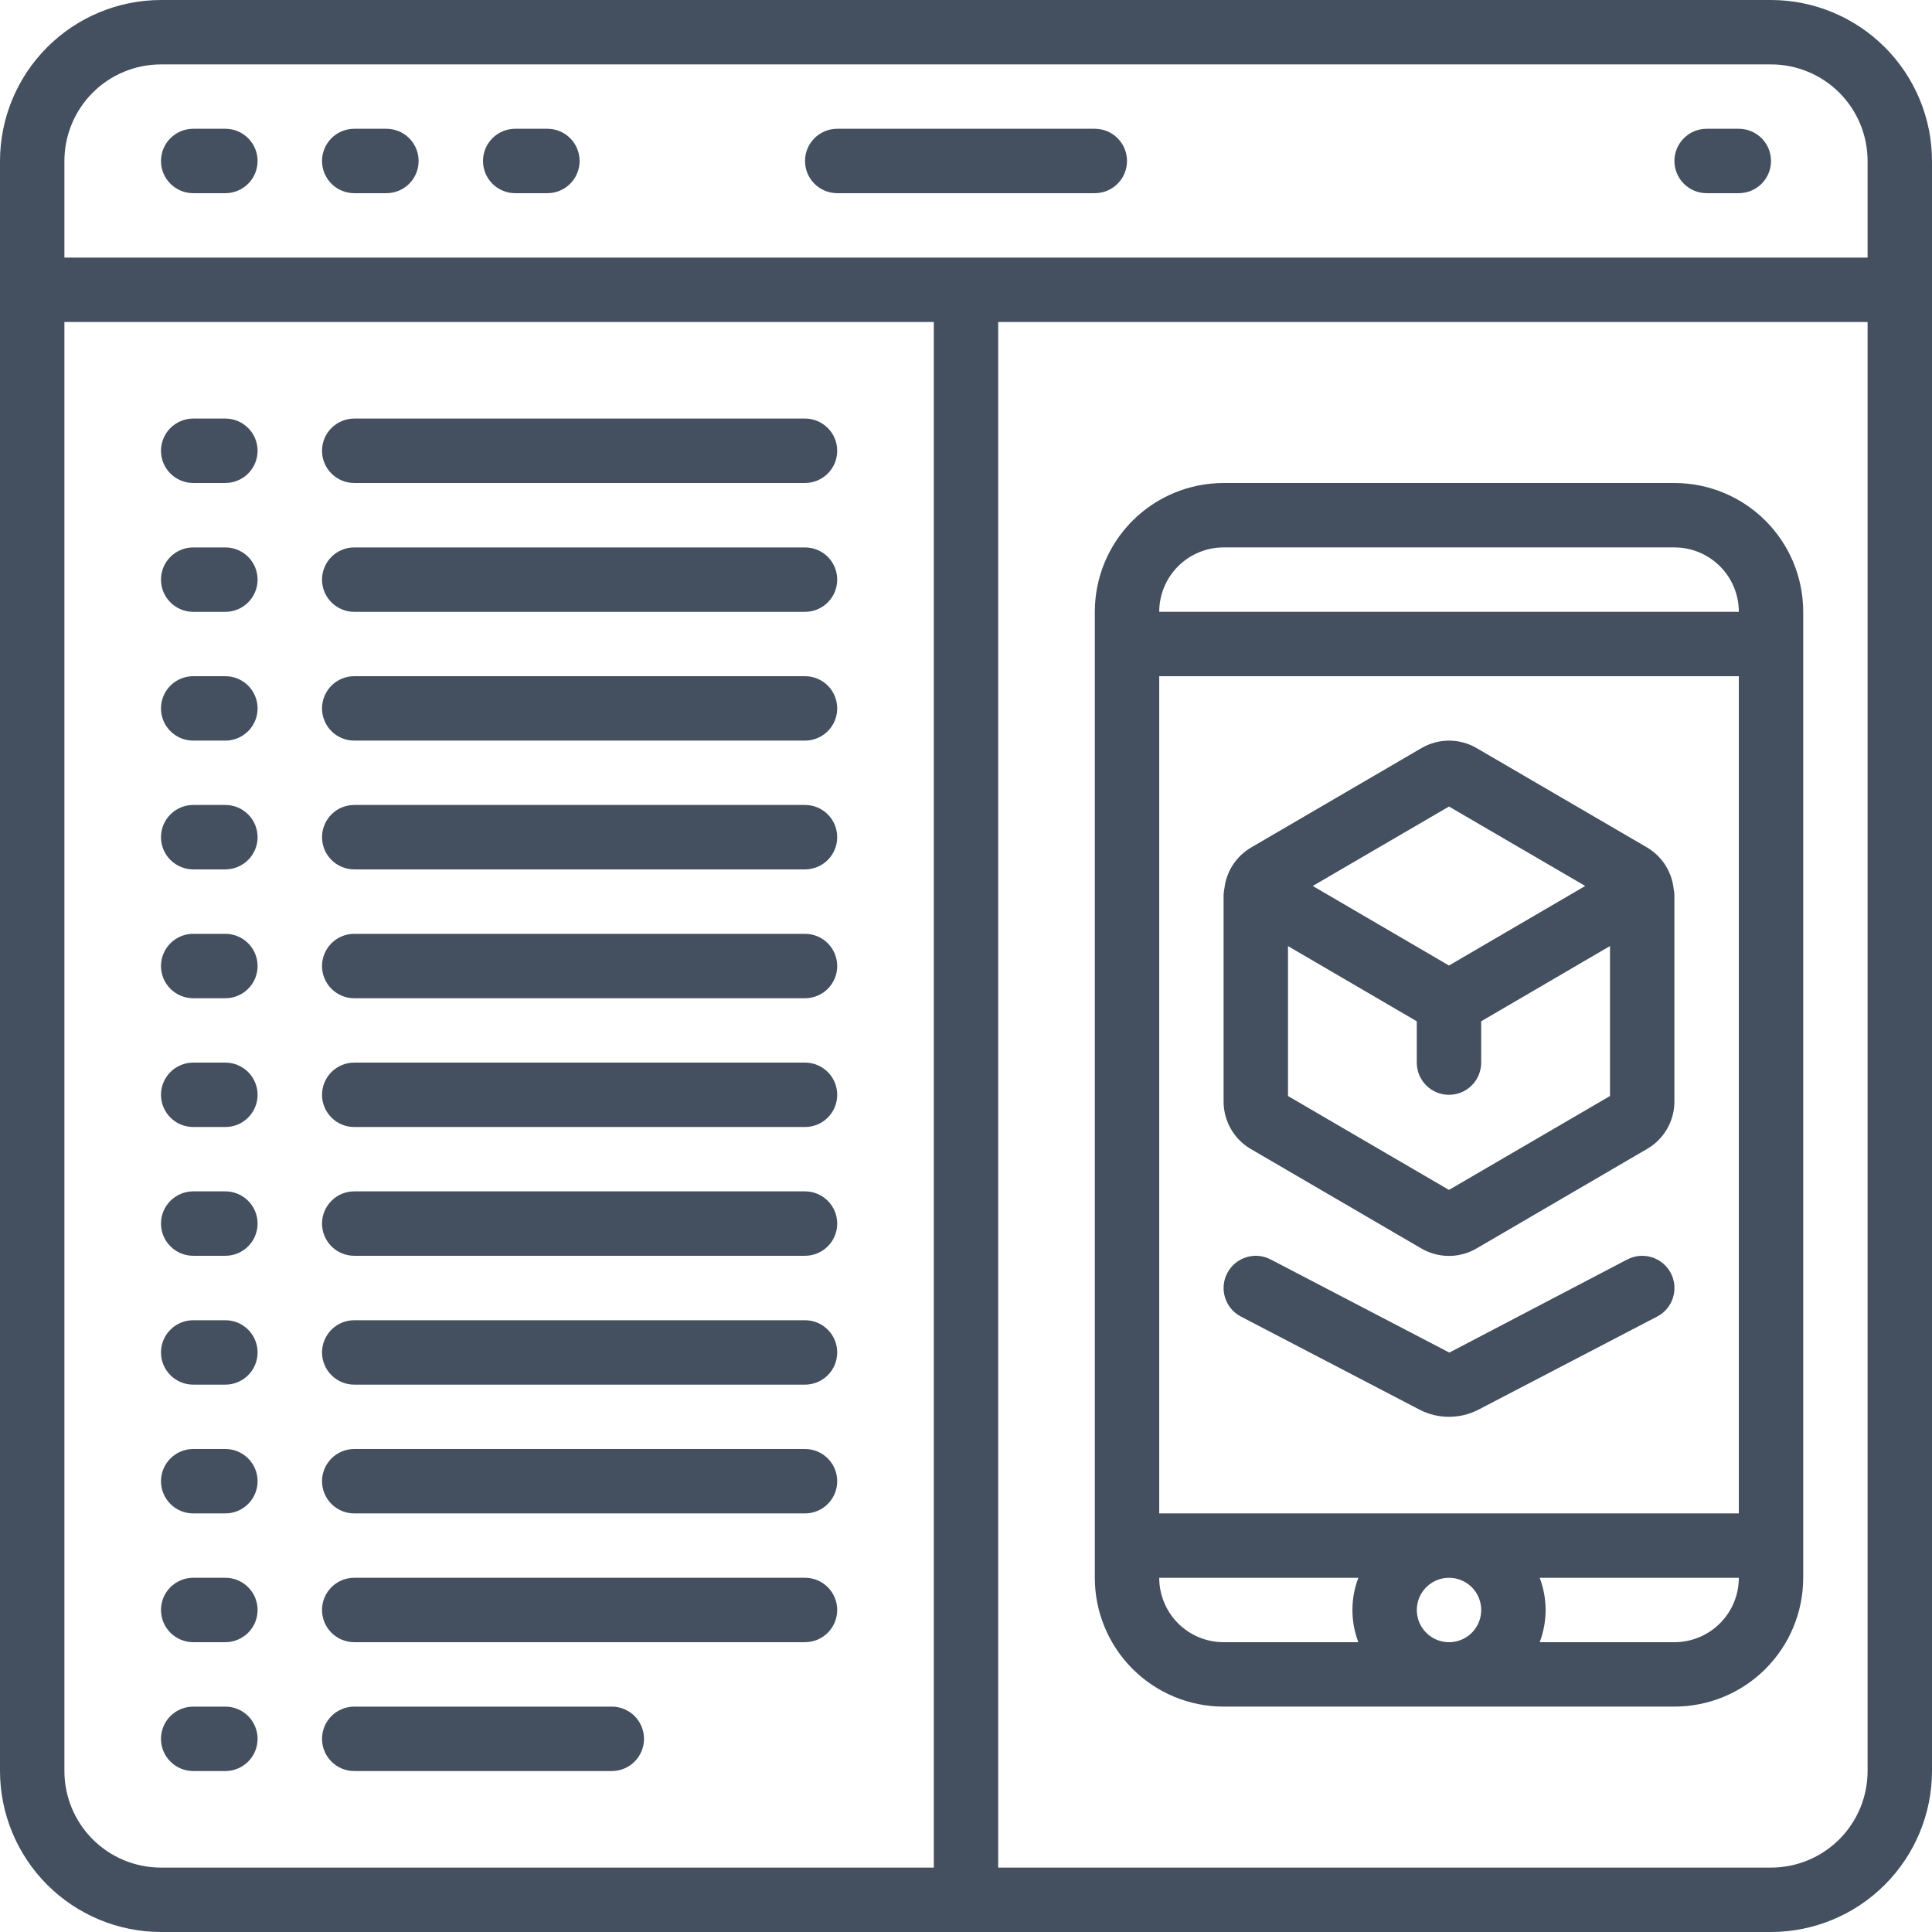
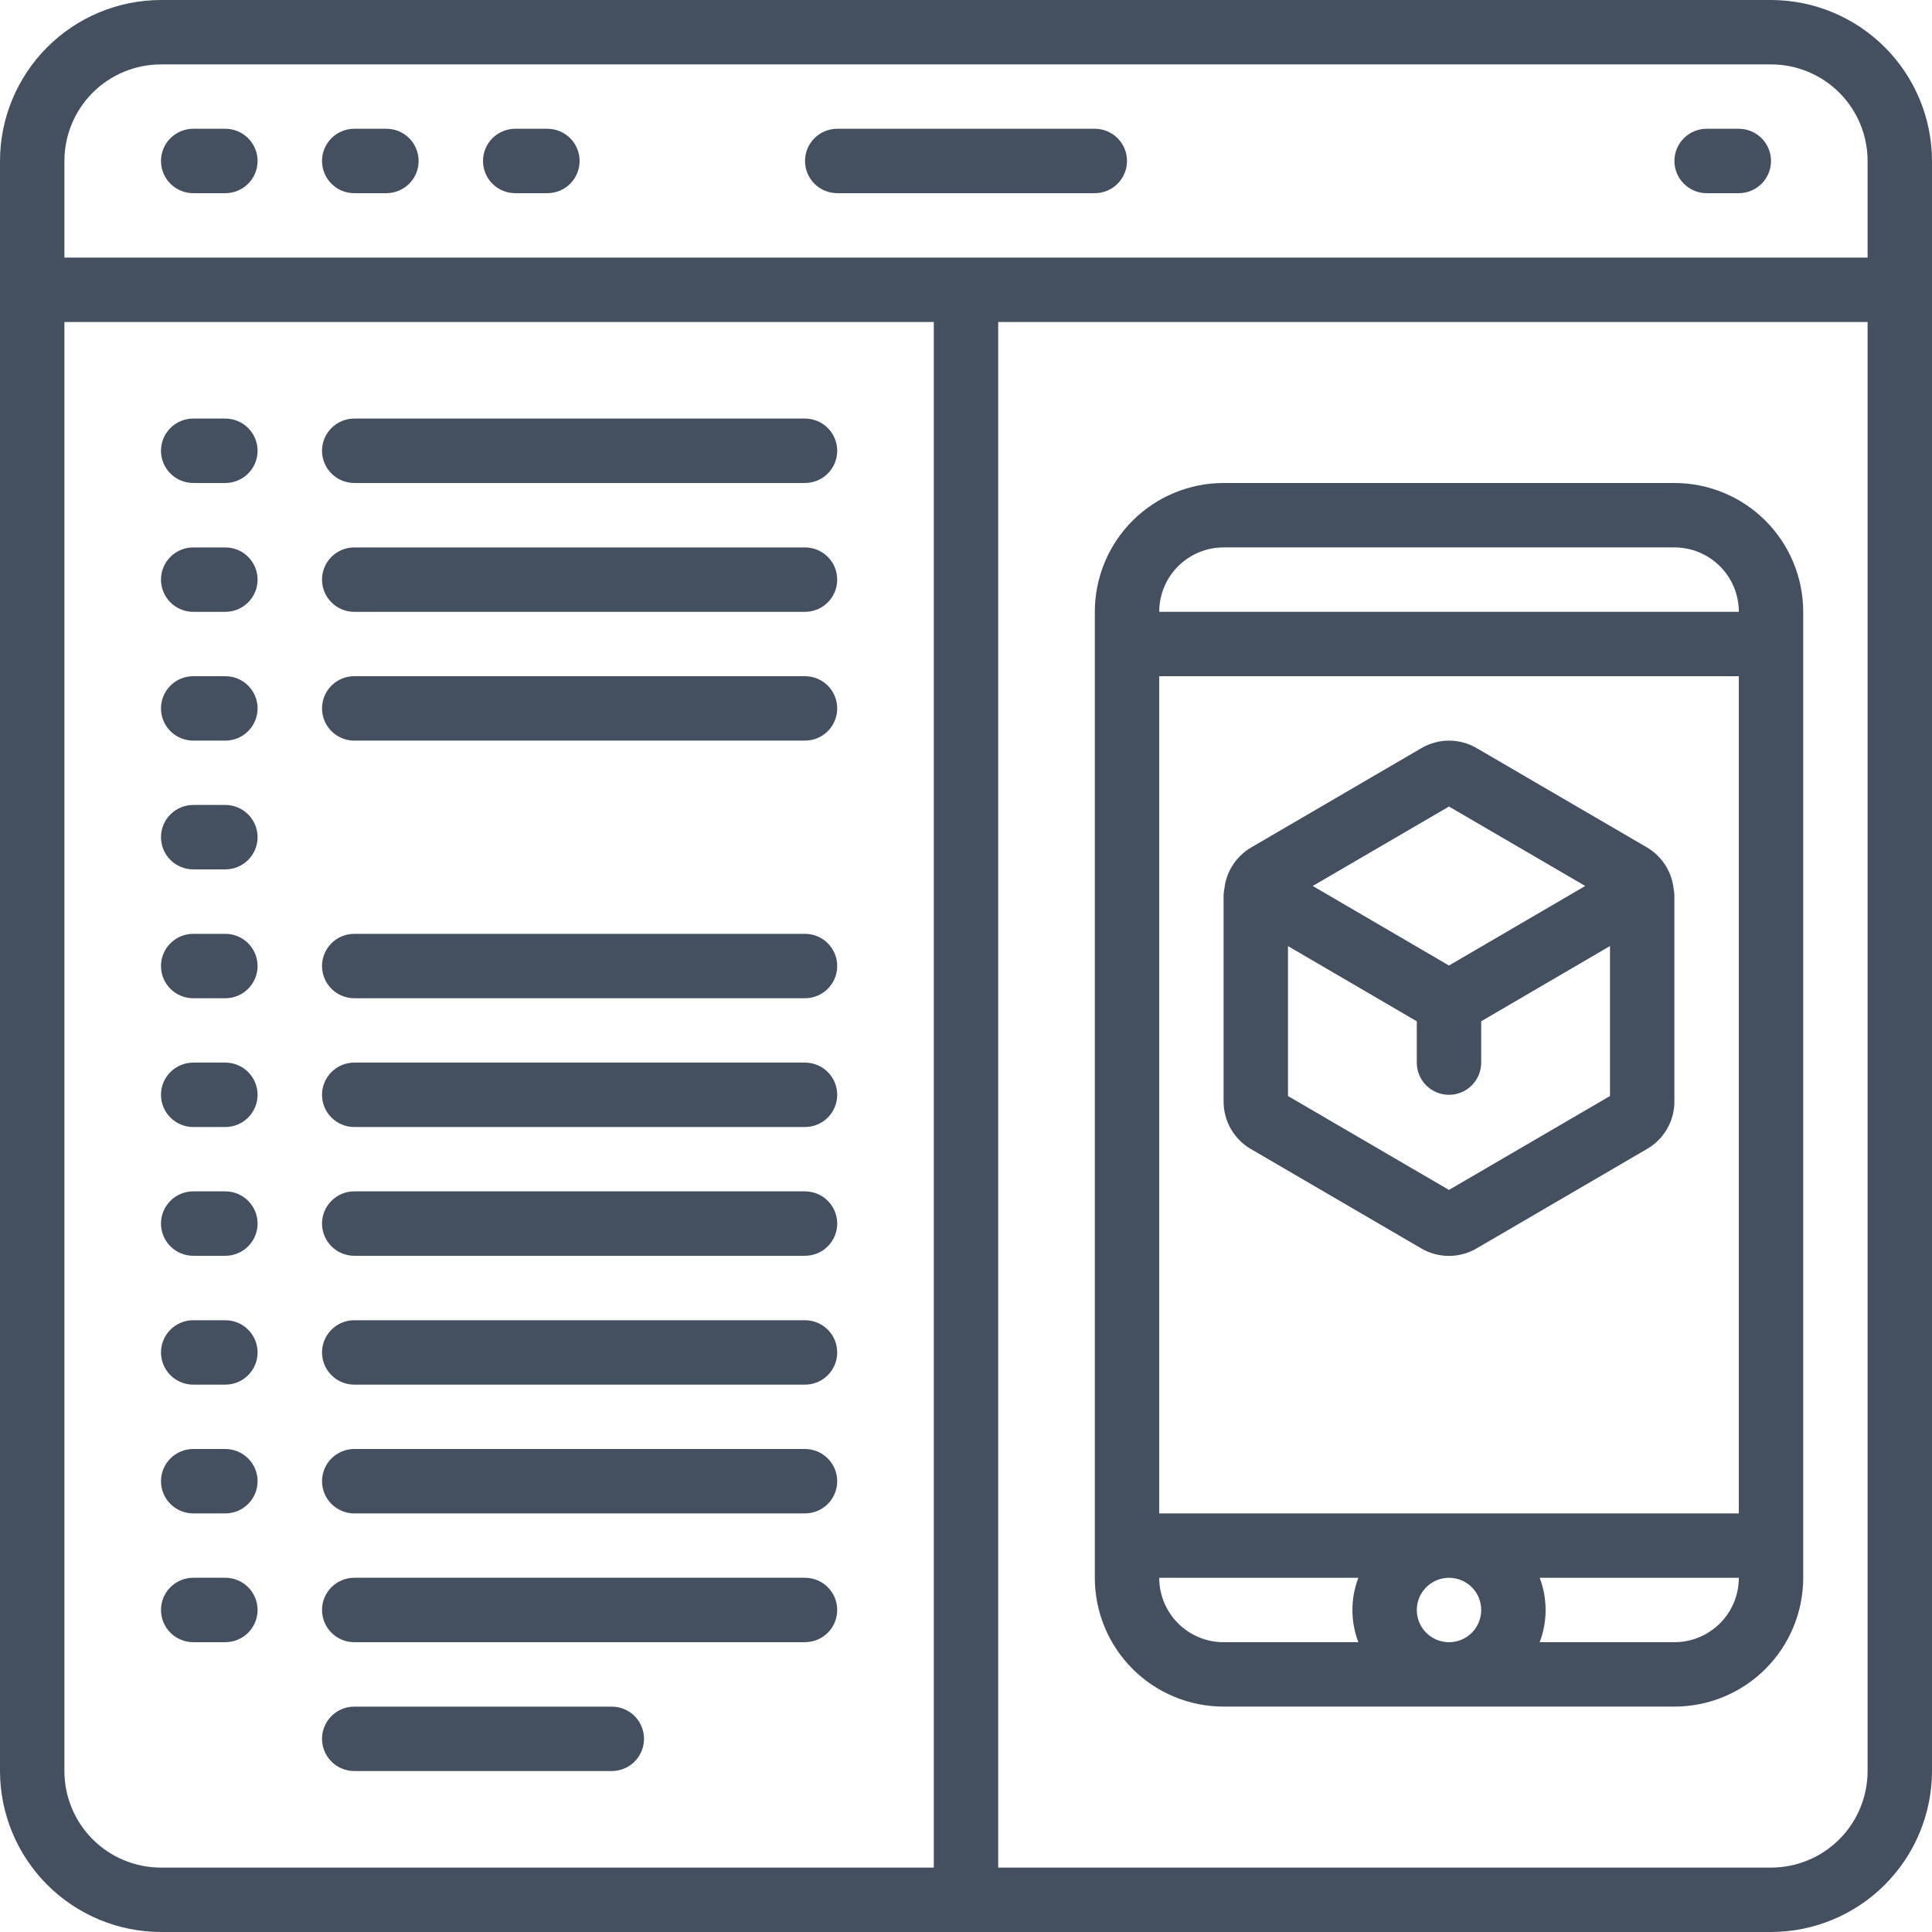
<svg xmlns="http://www.w3.org/2000/svg" width="80" height="80" viewBox="0 0 80 80" fill="none">
  <g clip-path="url(#clip0_1216_1797)">
    <path d="M69.293 36.748C69.293 36.714 69.285 36.682 69.279 36.649C69.223 36.328 69.097 36.023 68.912 35.754C68.726 35.486 68.485 35.261 68.205 35.094L61.151 30.981C60.803 30.776 60.406 30.668 60.002 30.668C59.598 30.668 59.201 30.776 58.853 30.981L51.794 35.1C51.514 35.266 51.273 35.491 51.087 35.759C50.902 36.027 50.776 36.332 50.719 36.653C50.719 36.686 50.71 36.718 50.706 36.752C50.686 36.851 50.673 36.952 50.666 37.053V45.624C50.668 46.019 50.773 46.408 50.971 46.751C51.168 47.093 51.452 47.379 51.794 47.578L58.847 51.692C59.196 51.897 59.593 52.005 59.997 52.005C60.401 52.005 60.798 51.897 61.146 51.692L68.205 47.573C68.547 47.374 68.831 47.089 69.029 46.747C69.227 46.404 69.332 46.015 69.333 45.62V37.049C69.326 36.948 69.313 36.847 69.293 36.748ZM59.999 33.397L65.641 36.686L59.999 39.98L54.358 36.686L59.999 33.397ZM59.999 49.272L53.333 45.384V39.176L58.666 42.29V44.001C58.666 44.355 58.806 44.694 59.056 44.944C59.307 45.194 59.646 45.334 59.999 45.334C60.353 45.334 60.692 45.194 60.942 44.944C61.192 44.694 61.333 44.355 61.333 44.001V42.289L66.666 39.174V45.384L59.999 49.272Z" fill="#44505F" />
    <path d="M73.333 0H6.667C4.899 0.002 3.205 0.705 1.955 1.955C0.705 3.205 0.002 4.899 0 6.667L0 73.333C0.002 75.101 0.705 76.795 1.955 78.045C3.205 79.295 4.899 79.998 6.667 80H73.333C75.101 79.998 76.795 79.295 78.045 78.045C79.295 76.795 79.998 75.101 80 73.333V6.667C79.998 4.899 79.295 3.205 78.045 1.955C76.795 0.705 75.101 0.002 73.333 0ZM6.667 2.667H73.333C74.394 2.667 75.412 3.088 76.162 3.838C76.912 4.588 77.333 5.606 77.333 6.667V10.667H2.667V6.667C2.667 5.606 3.088 4.588 3.838 3.838C4.588 3.088 5.606 2.667 6.667 2.667ZM2.667 73.333V13.333H38.667V77.333H6.667C5.606 77.333 4.588 76.912 3.838 76.162C3.088 75.412 2.667 74.394 2.667 73.333ZM73.333 77.333H41.333V13.333H77.333V73.333C77.333 74.394 76.912 75.412 76.162 76.162C75.412 76.912 74.394 77.333 73.333 77.333Z" fill="#44505F" />
    <path d="M69.334 20H50.667C49.253 20 47.896 20.562 46.896 21.562C45.896 22.562 45.334 23.919 45.334 25.333V65.333C45.334 66.748 45.896 68.104 46.896 69.105C47.896 70.105 49.253 70.667 50.667 70.667H69.334C70.749 70.667 72.105 70.105 73.105 69.105C74.105 68.104 74.667 66.748 74.667 65.333V25.333C74.667 23.919 74.105 22.562 73.105 21.562C72.105 20.562 70.749 20 69.334 20ZM61.334 66.667C61.334 66.93 61.256 67.188 61.109 67.407C60.963 67.627 60.755 67.798 60.511 67.898C60.267 67.999 59.999 68.026 59.74 67.974C59.482 67.923 59.244 67.796 59.058 67.609C58.871 67.423 58.744 67.185 58.693 66.927C58.642 66.668 58.668 66.4 58.769 66.156C58.87 65.913 59.041 65.704 59.26 65.558C59.479 65.412 59.737 65.333 60.001 65.333C60.354 65.333 60.693 65.474 60.944 65.724C61.194 65.974 61.334 66.313 61.334 66.667ZM48.001 62.667V28H72.001V62.667H48.001ZM50.667 22.667H69.334C70.041 22.667 70.719 22.948 71.22 23.448C71.72 23.948 72.001 24.626 72.001 25.333H48.001C48.001 24.626 48.282 23.948 48.782 23.448C49.282 22.948 49.96 22.667 50.667 22.667ZM48.001 65.333H56.246C55.919 66.192 55.919 67.141 56.246 68H50.667C49.96 68 49.282 67.719 48.782 67.219C48.282 66.719 48.001 66.041 48.001 65.333ZM69.334 68H63.755C64.082 67.141 64.082 66.192 63.755 65.333H72.001C72.001 66.041 71.72 66.719 71.22 67.219C70.719 67.719 70.041 68 69.334 68Z" fill="#44505F" />
    <path d="M7.999 7.999H9.333C9.686 7.999 10.025 7.858 10.275 7.608C10.525 7.358 10.666 7.019 10.666 6.665C10.666 6.312 10.525 5.973 10.275 5.723C10.025 5.473 9.686 5.332 9.333 5.332H7.999C7.646 5.332 7.307 5.473 7.057 5.723C6.806 5.973 6.666 6.312 6.666 6.665C6.666 7.019 6.806 7.358 7.057 7.608C7.307 7.858 7.646 7.999 7.999 7.999Z" fill="#44505F" />
    <path d="M14.667 7.999H16.001C16.354 7.999 16.693 7.858 16.944 7.608C17.194 7.358 17.334 7.019 17.334 6.665C17.334 6.312 17.194 5.973 16.944 5.723C16.693 5.473 16.354 5.332 16.001 5.332H14.667C14.314 5.332 13.975 5.473 13.725 5.723C13.475 5.973 13.334 6.312 13.334 6.665C13.334 7.019 13.475 7.358 13.725 7.608C13.975 7.858 14.314 7.999 14.667 7.999Z" fill="#44505F" />
    <path d="M21.333 7.999H22.667C23.02 7.999 23.359 7.858 23.61 7.608C23.86 7.358 24 7.019 24 6.665C24 6.312 23.86 5.973 23.61 5.723C23.359 5.473 23.02 5.332 22.667 5.332H21.333C20.98 5.332 20.641 5.473 20.39 5.723C20.14 5.973 20 6.312 20 6.665C20 7.019 20.14 7.358 20.39 7.608C20.641 7.858 20.98 7.999 21.333 7.999Z" fill="#44505F" />
    <path d="M70.667 7.999H72.001C72.354 7.999 72.693 7.858 72.944 7.608C73.194 7.358 73.334 7.019 73.334 6.665C73.334 6.312 73.194 5.973 72.944 5.723C72.693 5.473 72.354 5.332 72.001 5.332H70.667C70.314 5.332 69.975 5.473 69.725 5.723C69.475 5.973 69.334 6.312 69.334 6.665C69.334 7.019 69.475 7.358 69.725 7.608C69.975 7.858 70.314 7.999 70.667 7.999Z" fill="#44505F" />
    <path d="M34.667 7.999H45.334C45.688 7.999 46.027 7.858 46.277 7.608C46.527 7.358 46.667 7.019 46.667 6.665C46.667 6.312 46.527 5.973 46.277 5.723C46.027 5.473 45.688 5.332 45.334 5.332H34.667C34.314 5.332 33.975 5.473 33.724 5.723C33.474 5.973 33.334 6.312 33.334 6.665C33.334 7.019 33.474 7.358 33.724 7.608C33.975 7.858 34.314 7.999 34.667 7.999Z" fill="#44505F" />
-     <path d="M67.383 52.151L60.014 56.008L52.615 52.151C52.302 51.987 51.936 51.955 51.599 52.062C51.261 52.168 50.98 52.404 50.817 52.718C50.654 53.031 50.621 53.397 50.728 53.734C50.834 54.072 51.07 54.353 51.383 54.516L58.79 58.376C59.164 58.568 59.579 58.668 59.999 58.667C60.424 58.667 60.842 58.566 61.219 58.372L68.618 54.516C68.932 54.353 69.168 54.072 69.274 53.734C69.38 53.397 69.348 53.031 69.185 52.718C69.022 52.404 68.74 52.168 68.403 52.062C68.066 51.955 67.7 51.987 67.386 52.151H67.383Z" fill="#44505F" />
    <path d="M9.333 17.332H7.999C7.646 17.332 7.307 17.473 7.057 17.723C6.806 17.973 6.666 18.312 6.666 18.665C6.666 19.019 6.806 19.358 7.057 19.608C7.307 19.858 7.646 19.999 7.999 19.999H9.333C9.686 19.999 10.025 19.858 10.275 19.608C10.525 19.358 10.666 19.019 10.666 18.665C10.666 18.312 10.525 17.973 10.275 17.723C10.025 17.473 9.686 17.332 9.333 17.332Z" fill="#44505F" />
    <path d="M14.667 19.999H33.334C33.688 19.999 34.027 19.858 34.277 19.608C34.527 19.358 34.667 19.019 34.667 18.665C34.667 18.312 34.527 17.973 34.277 17.723C34.027 17.473 33.688 17.332 33.334 17.332H14.667C14.314 17.332 13.975 17.473 13.725 17.723C13.475 17.973 13.334 18.312 13.334 18.665C13.334 19.019 13.475 19.358 13.725 19.608C13.975 19.858 14.314 19.999 14.667 19.999Z" fill="#44505F" />
    <path d="M9.333 22.668H7.999C7.646 22.668 7.307 22.808 7.057 23.058C6.806 23.308 6.666 23.648 6.666 24.001C6.666 24.355 6.806 24.694 7.057 24.944C7.307 25.194 7.646 25.335 7.999 25.335H9.333C9.686 25.335 10.025 25.194 10.275 24.944C10.525 24.694 10.666 24.355 10.666 24.001C10.666 23.648 10.525 23.308 10.275 23.058C10.025 22.808 9.686 22.668 9.333 22.668Z" fill="#44505F" />
    <path d="M33.334 22.668H14.667C14.314 22.668 13.975 22.808 13.725 23.058C13.475 23.308 13.334 23.648 13.334 24.001C13.334 24.355 13.475 24.694 13.725 24.944C13.975 25.194 14.314 25.335 14.667 25.335H33.334C33.688 25.335 34.027 25.194 34.277 24.944C34.527 24.694 34.667 24.355 34.667 24.001C34.667 23.648 34.527 23.308 34.277 23.058C34.027 22.808 33.688 22.668 33.334 22.668Z" fill="#44505F" />
    <path d="M9.333 28H7.999C7.646 28 7.307 28.14 7.057 28.39C6.806 28.641 6.666 28.98 6.666 29.333C6.666 29.687 6.806 30.026 7.057 30.276C7.307 30.526 7.646 30.667 7.999 30.667H9.333C9.686 30.667 10.025 30.526 10.275 30.276C10.525 30.026 10.666 29.687 10.666 29.333C10.666 28.98 10.525 28.641 10.275 28.39C10.025 28.14 9.686 28 9.333 28Z" fill="#44505F" />
    <path d="M33.334 28H14.667C14.314 28 13.975 28.14 13.725 28.39C13.475 28.641 13.334 28.98 13.334 29.333C13.334 29.687 13.475 30.026 13.725 30.276C13.975 30.526 14.314 30.667 14.667 30.667H33.334C33.688 30.667 34.027 30.526 34.277 30.276C34.527 30.026 34.667 29.687 34.667 29.333C34.667 28.98 34.527 28.641 34.277 28.39C34.027 28.14 33.688 28 33.334 28Z" fill="#44505F" />
    <path d="M9.333 33.332H7.999C7.646 33.332 7.307 33.472 7.057 33.723C6.806 33.973 6.666 34.312 6.666 34.665C6.666 35.019 6.806 35.358 7.057 35.608C7.307 35.858 7.646 35.999 7.999 35.999H9.333C9.686 35.999 10.025 35.858 10.275 35.608C10.525 35.358 10.666 35.019 10.666 34.665C10.666 34.312 10.525 33.973 10.275 33.723C10.025 33.472 9.686 33.332 9.333 33.332Z" fill="#44505F" />
-     <path d="M33.334 33.332H14.667C14.314 33.332 13.975 33.472 13.725 33.723C13.475 33.973 13.334 34.312 13.334 34.665C13.334 35.019 13.475 35.358 13.725 35.608C13.975 35.858 14.314 35.999 14.667 35.999H33.334C33.688 35.999 34.027 35.858 34.277 35.608C34.527 35.358 34.667 35.019 34.667 34.665C34.667 34.312 34.527 33.973 34.277 33.723C34.027 33.472 33.688 33.332 33.334 33.332Z" fill="#44505F" />
    <path d="M9.333 38.668H7.999C7.646 38.668 7.307 38.808 7.057 39.059C6.806 39.309 6.666 39.648 6.666 40.001C6.666 40.355 6.806 40.694 7.057 40.944C7.307 41.194 7.646 41.335 7.999 41.335H9.333C9.686 41.335 10.025 41.194 10.275 40.944C10.525 40.694 10.666 40.355 10.666 40.001C10.666 39.648 10.525 39.309 10.275 39.059C10.025 38.808 9.686 38.668 9.333 38.668Z" fill="#44505F" />
    <path d="M33.334 38.668H14.667C14.314 38.668 13.975 38.808 13.725 39.059C13.475 39.309 13.334 39.648 13.334 40.001C13.334 40.355 13.475 40.694 13.725 40.944C13.975 41.194 14.314 41.335 14.667 41.335H33.334C33.688 41.335 34.027 41.194 34.277 40.944C34.527 40.694 34.667 40.355 34.667 40.001C34.667 39.648 34.527 39.309 34.277 39.059C34.027 38.808 33.688 38.668 33.334 38.668Z" fill="#44505F" />
    <path d="M9.333 44H7.999C7.646 44 7.307 44.141 7.057 44.391C6.806 44.641 6.666 44.98 6.666 45.333C6.666 45.687 6.806 46.026 7.057 46.276C7.307 46.526 7.646 46.667 7.999 46.667H9.333C9.686 46.667 10.025 46.526 10.275 46.276C10.525 46.026 10.666 45.687 10.666 45.333C10.666 44.98 10.525 44.641 10.275 44.391C10.025 44.141 9.686 44 9.333 44Z" fill="#44505F" />
    <path d="M33.334 44H14.667C14.314 44 13.975 44.141 13.725 44.391C13.475 44.641 13.334 44.98 13.334 45.333C13.334 45.687 13.475 46.026 13.725 46.276C13.975 46.526 14.314 46.667 14.667 46.667H33.334C33.688 46.667 34.027 46.526 34.277 46.276C34.527 46.026 34.667 45.687 34.667 45.333C34.667 44.98 34.527 44.641 34.277 44.391C34.027 44.141 33.688 44 33.334 44Z" fill="#44505F" />
    <path d="M9.333 49.332H7.999C7.646 49.332 7.307 49.472 7.057 49.723C6.806 49.973 6.666 50.312 6.666 50.665C6.666 51.019 6.806 51.358 7.057 51.608C7.307 51.858 7.646 51.999 7.999 51.999H9.333C9.686 51.999 10.025 51.858 10.275 51.608C10.525 51.358 10.666 51.019 10.666 50.665C10.666 50.312 10.525 49.973 10.275 49.723C10.025 49.472 9.686 49.332 9.333 49.332Z" fill="#44505F" />
    <path d="M33.334 49.332H14.667C14.314 49.332 13.975 49.472 13.725 49.723C13.475 49.973 13.334 50.312 13.334 50.665C13.334 51.019 13.475 51.358 13.725 51.608C13.975 51.858 14.314 51.999 14.667 51.999H33.334C33.688 51.999 34.027 51.858 34.277 51.608C34.527 51.358 34.667 51.019 34.667 50.665C34.667 50.312 34.527 49.973 34.277 49.723C34.027 49.472 33.688 49.332 33.334 49.332Z" fill="#44505F" />
    <path d="M9.333 54.668H7.999C7.646 54.668 7.307 54.808 7.057 55.059C6.806 55.309 6.666 55.648 6.666 56.001C6.666 56.355 6.806 56.694 7.057 56.944C7.307 57.194 7.646 57.335 7.999 57.335H9.333C9.686 57.335 10.025 57.194 10.275 56.944C10.525 56.694 10.666 56.355 10.666 56.001C10.666 55.648 10.525 55.309 10.275 55.059C10.025 54.808 9.686 54.668 9.333 54.668Z" fill="#44505F" />
    <path d="M33.334 54.668H14.667C14.314 54.668 13.975 54.808 13.725 55.059C13.475 55.309 13.334 55.648 13.334 56.001C13.334 56.355 13.475 56.694 13.725 56.944C13.975 57.194 14.314 57.335 14.667 57.335H33.334C33.688 57.335 34.027 57.194 34.277 56.944C34.527 56.694 34.667 56.355 34.667 56.001C34.667 55.648 34.527 55.309 34.277 55.059C34.027 54.808 33.688 54.668 33.334 54.668Z" fill="#44505F" />
    <path d="M9.333 60H7.999C7.646 60 7.307 60.141 7.057 60.391C6.806 60.641 6.666 60.98 6.666 61.333C6.666 61.687 6.806 62.026 7.057 62.276C7.307 62.526 7.646 62.667 7.999 62.667H9.333C9.686 62.667 10.025 62.526 10.275 62.276C10.525 62.026 10.666 61.687 10.666 61.333C10.666 60.98 10.525 60.641 10.275 60.391C10.025 60.141 9.686 60 9.333 60Z" fill="#44505F" />
    <path d="M33.334 60H14.667C14.314 60 13.975 60.141 13.725 60.391C13.475 60.641 13.334 60.98 13.334 61.333C13.334 61.687 13.475 62.026 13.725 62.276C13.975 62.526 14.314 62.667 14.667 62.667H33.334C33.688 62.667 34.027 62.526 34.277 62.276C34.527 62.026 34.667 61.687 34.667 61.333C34.667 60.98 34.527 60.641 34.277 60.391C34.027 60.141 33.688 60 33.334 60Z" fill="#44505F" />
    <path d="M9.333 65.332H7.999C7.646 65.332 7.307 65.472 7.057 65.723C6.806 65.973 6.666 66.312 6.666 66.665C6.666 67.019 6.806 67.358 7.057 67.608C7.307 67.858 7.646 67.999 7.999 67.999H9.333C9.686 67.999 10.025 67.858 10.275 67.608C10.525 67.358 10.666 67.019 10.666 66.665C10.666 66.312 10.525 65.973 10.275 65.723C10.025 65.472 9.686 65.332 9.333 65.332Z" fill="#44505F" />
    <path d="M33.334 65.332H14.667C14.314 65.332 13.975 65.472 13.725 65.723C13.475 65.973 13.334 66.312 13.334 66.665C13.334 67.019 13.475 67.358 13.725 67.608C13.975 67.858 14.314 67.999 14.667 67.999H33.334C33.688 67.999 34.027 67.858 34.277 67.608C34.527 67.358 34.667 67.019 34.667 66.665C34.667 66.312 34.527 65.973 34.277 65.723C34.027 65.472 33.688 65.332 33.334 65.332Z" fill="#44505F" />
-     <path d="M9.333 70.668H7.999C7.646 70.668 7.307 70.808 7.057 71.058C6.806 71.308 6.666 71.648 6.666 72.001C6.666 72.355 6.806 72.694 7.057 72.944C7.307 73.194 7.646 73.335 7.999 73.335H9.333C9.686 73.335 10.025 73.194 10.275 72.944C10.525 72.694 10.666 72.355 10.666 72.001C10.666 71.648 10.525 71.308 10.275 71.058C10.025 70.808 9.686 70.668 9.333 70.668Z" fill="#44505F" />
    <path d="M25.334 70.668H14.667C14.314 70.668 13.975 70.808 13.725 71.058C13.475 71.308 13.334 71.648 13.334 72.001C13.334 72.355 13.475 72.694 13.725 72.944C13.975 73.194 14.314 73.335 14.667 73.335H25.334C25.688 73.335 26.027 73.194 26.277 72.944C26.527 72.694 26.667 72.355 26.667 72.001C26.667 71.648 26.527 71.308 26.277 71.058C26.027 70.808 25.688 70.668 25.334 70.668Z" fill="#44505F" />
  </g>
  <defs>
    <clipPath id="clip0_1216_1797">
      <rect width="80" height="80" fill="white" />
    </clipPath>
  </defs>
</svg>